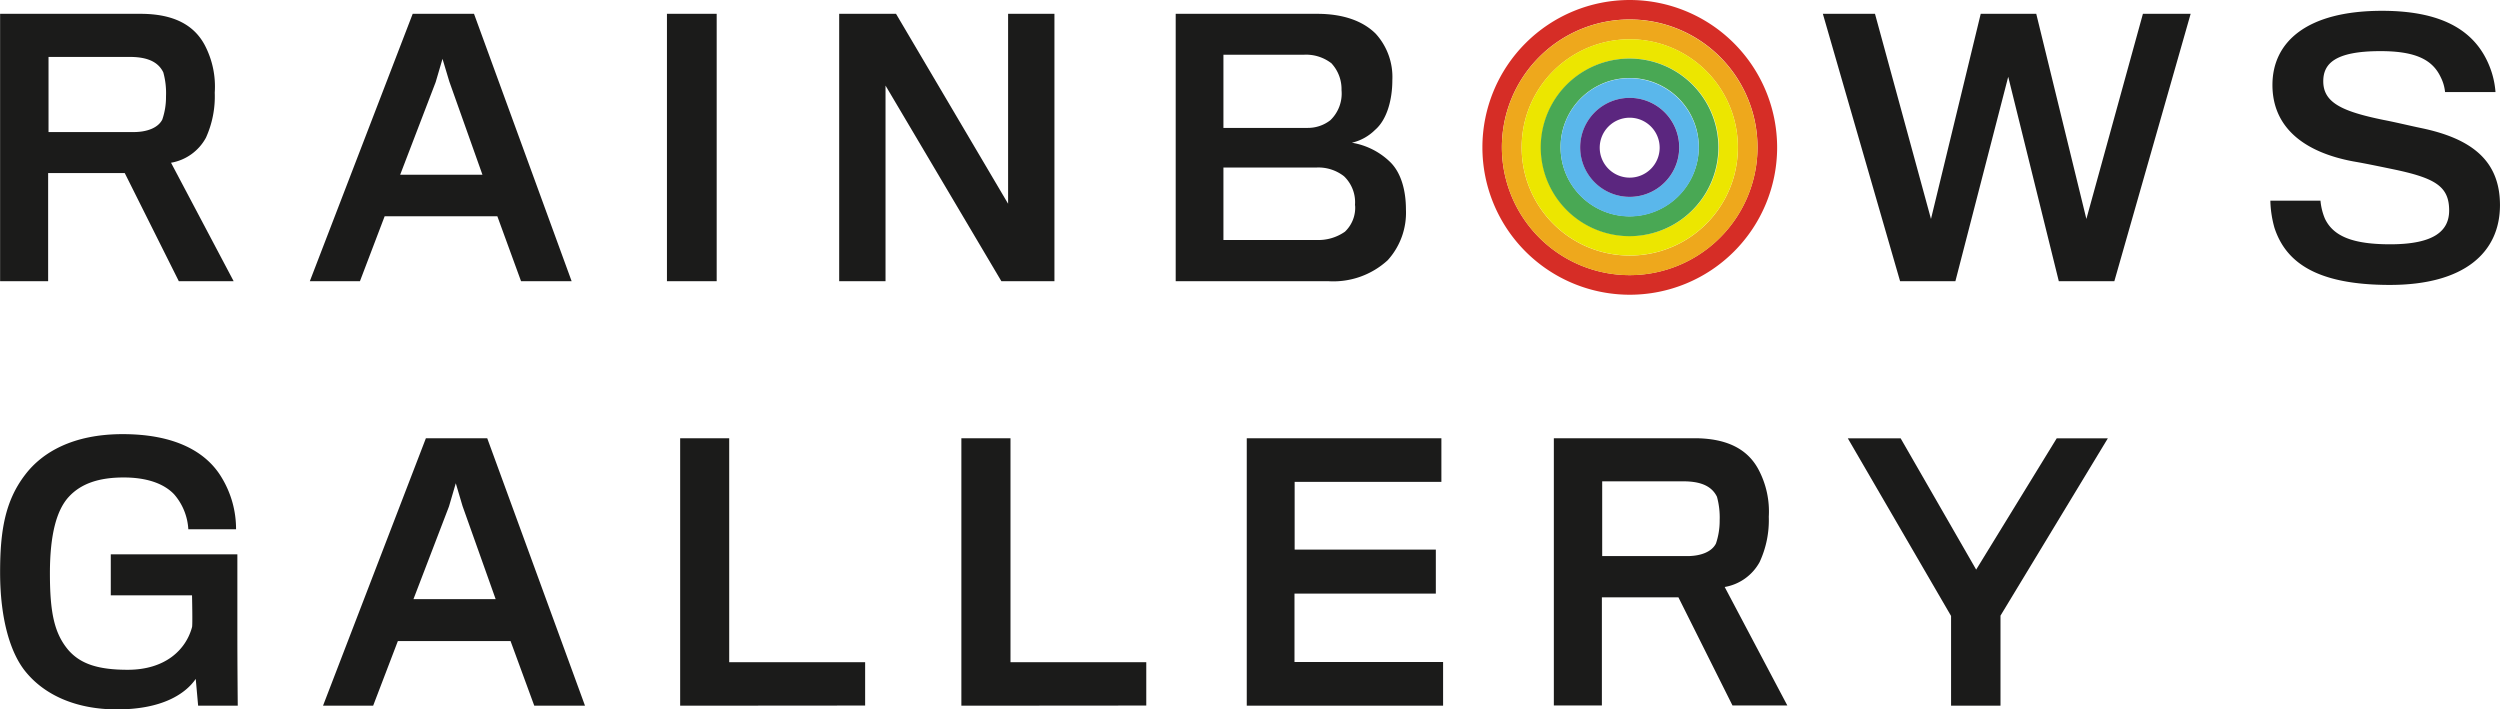
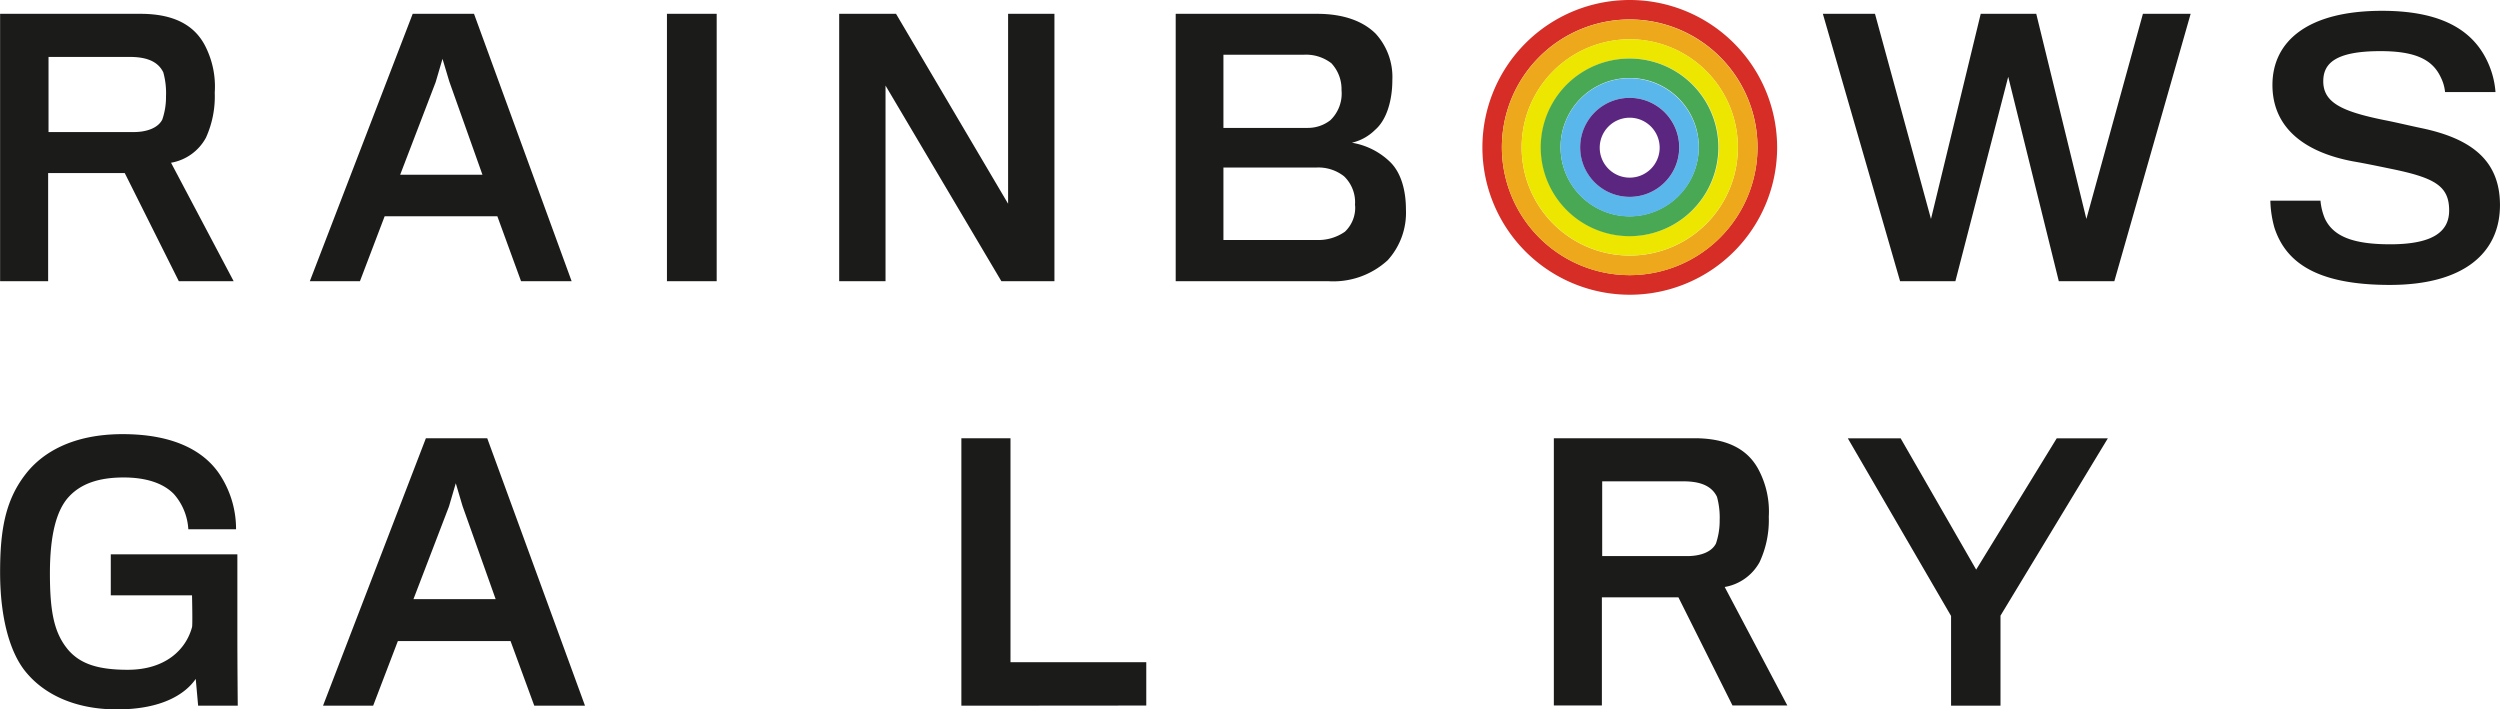
<svg xmlns="http://www.w3.org/2000/svg" width="114.18mm" height="32.4mm" viewBox="0 0 323.66 91.85">
  <path d="M25.64,91.37l-.31-3.47C24,89.83,21,91.85,15.12,91.85c-5.13,0-9.2-1.76-11.7-4.74C1.36,84.7,0,80.23,0,74.1c0-5.26.61-9.21,3.24-12.63,2.19-2.89,6.18-5.26,12.63-5.26,6.7,0,10.82,2.24,12.84,5.66a12.83,12.83,0,0,1,1.84,6.66H24.37A7.53,7.53,0,0,0,22.53,64C21.21,62.61,19,61.82,16,61.82c-3.2,0-5.52.79-7.1,2.5s-2.45,4.87-2.45,9.91S7,82,8.85,84.18c1.54,1.75,3.77,2.54,7.67,2.54,4.87,0,7.54-2.59,8.33-5.52.09-.22,0-4.12,0-4.12H14.33V71.77H30.72v10.3c0,4.26.05,9.16.05,9.3Z" fill="#1b1b1a" />
  <path d="M48.3,91.37H41.81L55.13,56.74h7.94L75.73,91.37H69.16L66.09,83H51.5ZM59.87,65.51,59,62.57l-.88,3-4.6,12H64.16Z" fill="#1b1b1a" />
-   <path d="M88.05,91.37V56.74H94.4v29H112v5.61Z" fill="#1b1b1a" />
  <path d="M124.46,91.37V56.74h6.36v29H148.4v5.61Z" fill="#1b1b1a" />
-   <path d="M161.41,91.37V56.74h25.2v5.65h-19v8.77h18.28v5.7H167.59v8.85h19.24v5.66Z" fill="#1b1b1a" />
  <path d="M227.81,72.78A6.38,6.38,0,0,1,223.29,76l8.11,15.34h-7.1l-7-14h-9.91v14h-6.22V56.74h18.19c4.34,0,6.92,1.49,8.28,4A11.57,11.57,0,0,1,229,66.91,12.88,12.88,0,0,1,227.81,72.78Zm-5.52-8.46c-.66-1.36-2.06-2-4.34-2H207.43V72h11c1.8,0,3.2-.57,3.73-1.63a9.17,9.17,0,0,0,.48-3A10.12,10.12,0,0,0,222.29,64.32Z" fill="#1b1b1a" />
  <path d="M259,79.71V91.37h-6.4V79.75l-13.37-23h6.84l9.78,17,10.43-17h6.62Z" fill="#1b1b1a" />
  <path d="M26.65,17.83a6.36,6.36,0,0,1-4.52,3.24l8.11,15.34h-7.1l-7-14H6.22v14H0V1.79H18.19c4.34,0,6.92,1.49,8.28,4A11.54,11.54,0,0,1,27.79,12,12.91,12.91,0,0,1,26.65,17.83ZM21.13,9.37c-.66-1.36-2.06-2-4.34-2H6.27v9.73h11c1.8,0,3.2-.57,3.73-1.62a8.91,8.91,0,0,0,.48-3A10,10,0,0,0,21.13,9.37Z" fill="#1b1b1a" />
  <path d="M46.59,36.41H40.1L53.42,1.79h7.94L74,36.41H67.45L64.38,28H49.79ZM58.16,10.55l-.88-2.93-.88,3-4.6,12H62.45Z" fill="#1b1b1a" />
  <path d="M86.34,36.41V1.79h6.44V36.41Z" fill="#1b1b1a" />
  <path d="M129.64,36.41l-15-25.33V36.41h-6V1.79H116l14.51,24.59V1.79h6V36.41Z" fill="#1b1b1a" />
  <path d="M172,36.41H152.21V1.79h18.32c3.5,0,6,1,7.58,2.58a8.32,8.32,0,0,1,2.15,6c0,2.55-.7,5.13-2.24,6.45a6.28,6.28,0,0,1-3,1.66,9.24,9.24,0,0,1,5,2.54c1.36,1.36,2,3.6,2,6.1a9.15,9.15,0,0,1-2.36,6.57A10.41,10.41,0,0,1,172,36.41Zm.3-28.27a5.35,5.35,0,0,0-3.55-1.05H158.39v9.47H169.3a4.72,4.72,0,0,0,2.94-1,4.79,4.79,0,0,0,1.44-3.9A4.91,4.91,0,0,0,172.32,8.14Zm3.12,18.45A4.65,4.65,0,0,0,174,22.82a5.38,5.38,0,0,0-3.55-1.13H158.39v9.38h12A6,6,0,0,0,174.12,30,4.28,4.28,0,0,0,175.44,26.59Z" fill="#1b1b1a" />
  <path d="M273.74,36.41h-7.19L260,9.94l-6.84,26.47H246L236,1.79h6.75L250,28.35l6.44-26.56h7.19l6.49,26.56,7.32-26.56h6.18Z" fill="#1b1b1a" />
  <path d="M309.41,36.89c-9.6,0-13.5-3-14.94-7.4a14,14,0,0,1-.53-3.51h6.49A7.73,7.73,0,0,0,301,28.3c1.1,2.33,3.69,3.33,8.46,3.33,5.7,0,7.63-1.75,7.63-4.38,0-3.15-1.84-4.21-7.32-5.35-1.27-.26-3.33-.7-5.08-1-6.36-1.18-10.48-4.38-10.48-9.9s4.38-9.6,14.2-9.6c8.24,0,12.23,2.89,13.94,7.27a11.19,11.19,0,0,1,.74,3.25h-6.53A5.42,5.42,0,0,0,316,10c-1.05-2.24-3.2-3.38-7.8-3.38-5.88,0-7.41,1.62-7.41,3.9,0,2.76,2.41,3.9,7.76,5,1.62.31,3.59.79,4.86,1.05,6.58,1.36,10.26,4.21,10.26,10C323.66,32.69,319.06,36.89,309.41,36.89Z" fill="#1b1b1a" />
-   <path d="M211,0a19.08,19.08,0,1,0,19.08,19.08A19.1,19.1,0,0,0,211,0Zm0,35.62a16.55,16.55,0,1,1,16.54-16.54A16.57,16.57,0,0,1,211,35.62Z" fill="#d62d26" />
+   <path d="M211,0a19.08,19.08,0,1,0,19.08,19.08A19.1,19.1,0,0,0,211,0m0,35.62a16.55,16.55,0,1,1,16.54-16.54A16.57,16.57,0,0,1,211,35.62Z" fill="#d62d26" />
  <path d="M211,2.53a16.55,16.55,0,1,0,16.54,16.55A16.58,16.58,0,0,0,211,2.53Zm0,30.56a14,14,0,0,1-14-14h0a14,14,0,1,1,28,0h0A14,14,0,0,1,211,33.09Z" fill="#eea81c" />
  <path d="M225,19.08a14,14,0,1,0-28,0h0a14,14,0,1,0,28,0ZM211,30.55a11.48,11.48,0,0,1-11.48-11.47h0a11.48,11.48,0,1,1,23,0h0A11.48,11.48,0,0,1,211,30.55Z" fill="#ece600" />
  <path d="M222.47,19.08a11.48,11.48,0,1,0-23,0h0a11.48,11.48,0,0,0,23,0ZM211,28a8.95,8.95,0,1,1,8.94-8.94A9,9,0,0,1,211,28Z" fill="#49a854" />
  <path d="M211,10.13a8.95,8.95,0,1,0,8.94,8.95A9,9,0,0,0,211,10.13Zm0,15.36a6.42,6.42,0,0,1-6.41-6.41h0a6.41,6.41,0,1,1,12.82,0h0A6.42,6.42,0,0,1,211,25.49Z" fill="#5ab7eb" />
  <path d="M217.4,19.08a6.41,6.41,0,1,0-12.82,0h0a6.41,6.41,0,1,0,12.82,0ZM211,23a3.88,3.88,0,1,1,3.87-3.87A3.88,3.88,0,0,1,211,23Z" fill="#5b267f" />
</svg>